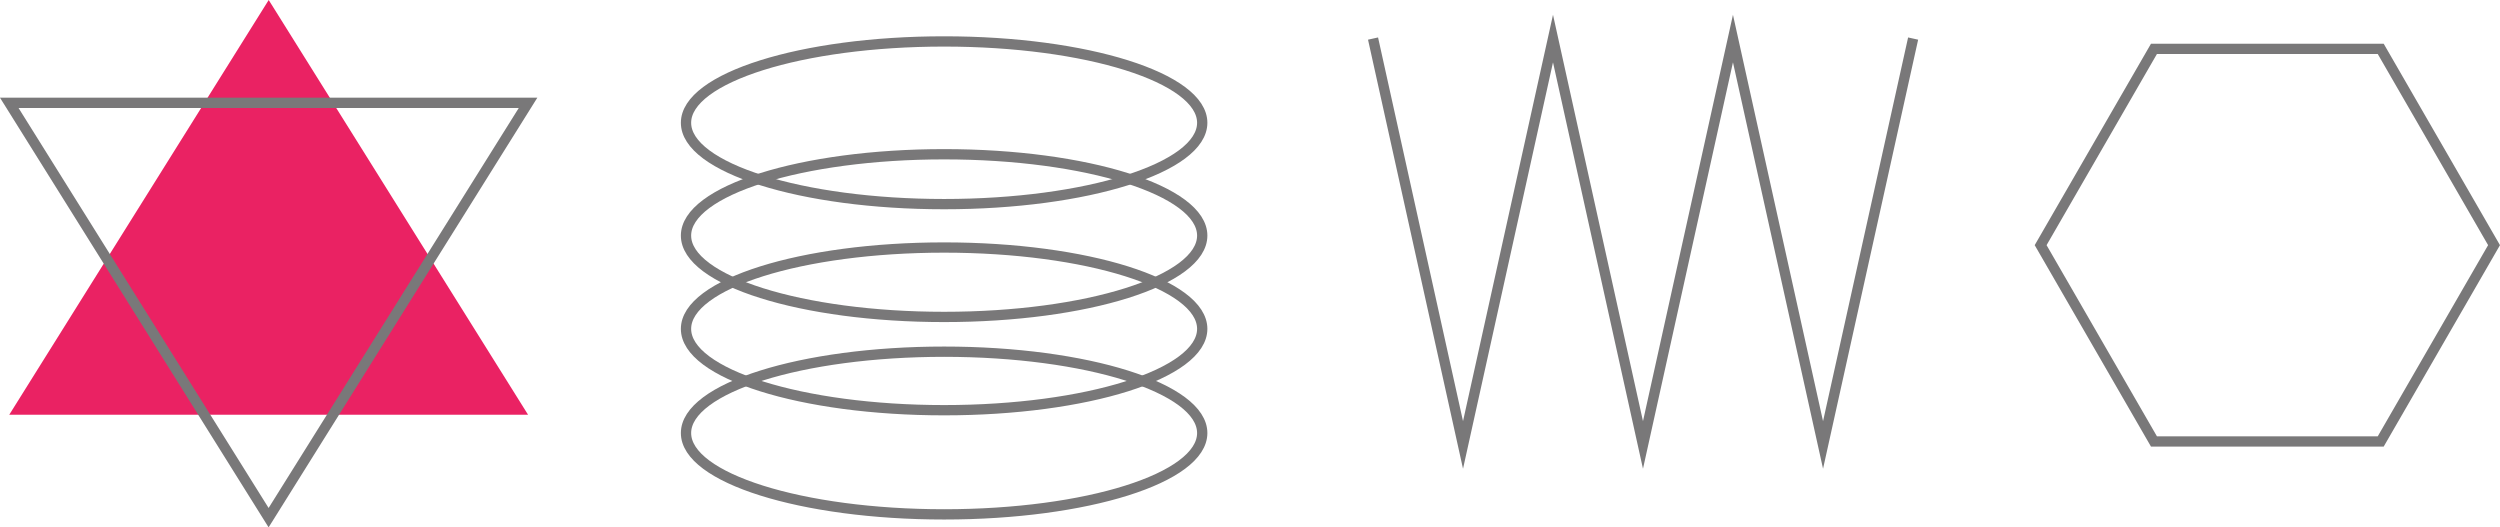
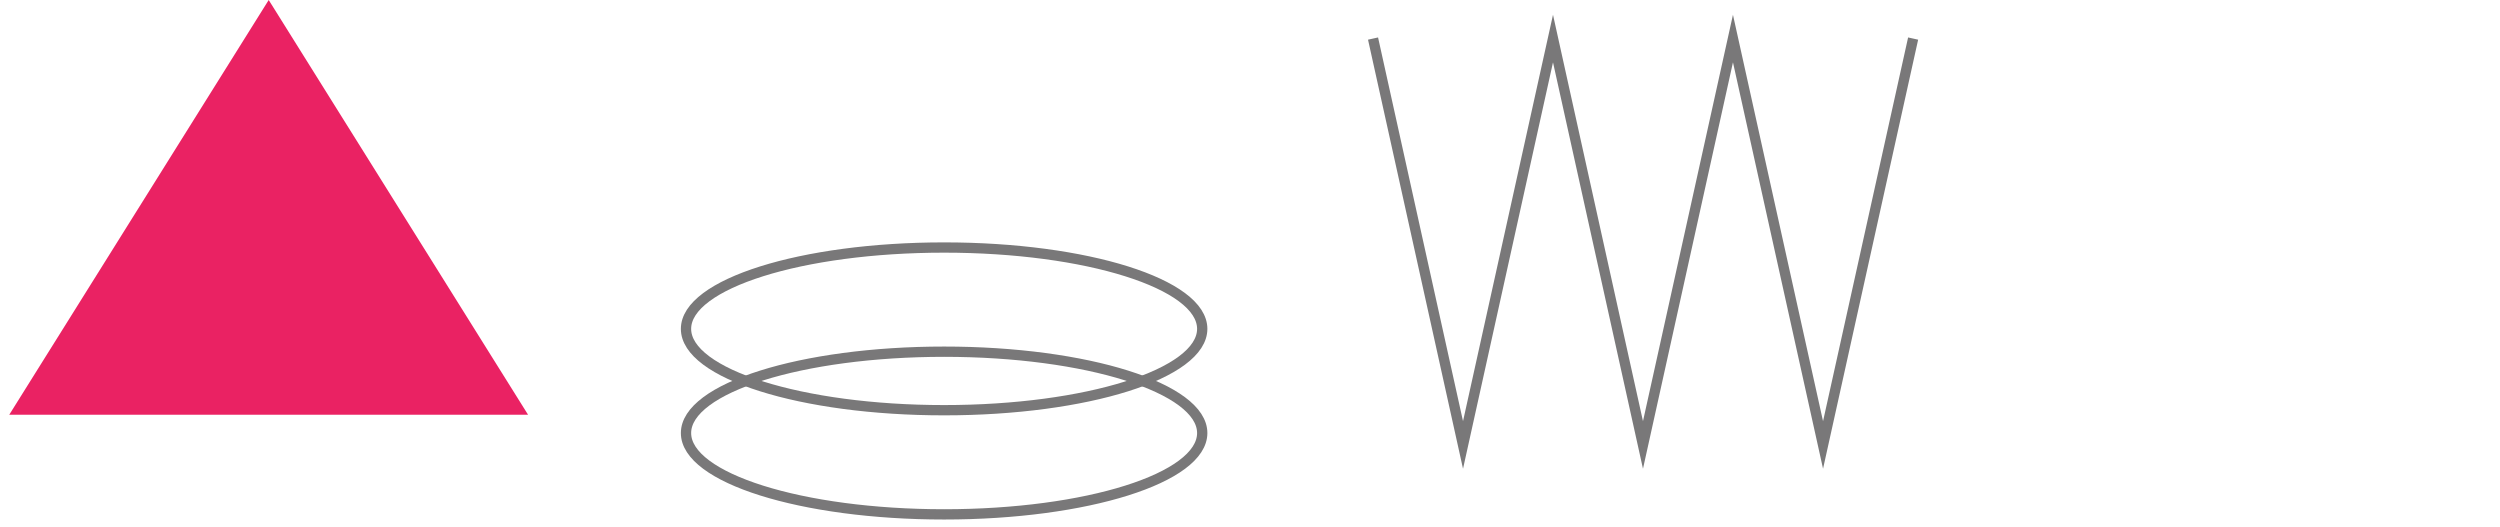
<svg xmlns="http://www.w3.org/2000/svg" viewBox="0 0 243.11 51.28">
  <defs>
    <style>.a{fill:#ea2263;}.b{fill:none;stroke:#797879;stroke-miterlimit:10;}</style>
  </defs>
  <polygon class="a" points="26.13 0 0.9 40.33 51.35 40.33 26.13 0" />
-   <ellipse class="b" cx="91.81" cy="11.94" rx="25.1" ry="7.91" />
-   <ellipse class="b" cx="91.81" cy="22.91" rx="25.1" ry="7.91" />
  <ellipse class="b" cx="91.81" cy="42.11" rx="25.1" ry="7.91" />
  <ellipse class="b" cx="91.81" cy="31.98" rx="25.1" ry="7.91" />
  <polyline class="b" points="133.52 3.75 142.27 43.27 151.02 3.75 159.77 43.27 168.52 3.75 177.28 43.27 186.04 3.75" />
-   <polygon class="b" points="26.12 50.34 51.35 10 0.9 10 26.12 50.34" />
-   <polygon class="b" points="231.51 4.75 209.46 4.75 198.44 23.84 209.46 42.93 231.51 42.93 242.53 23.84 231.51 4.75" />
</svg>